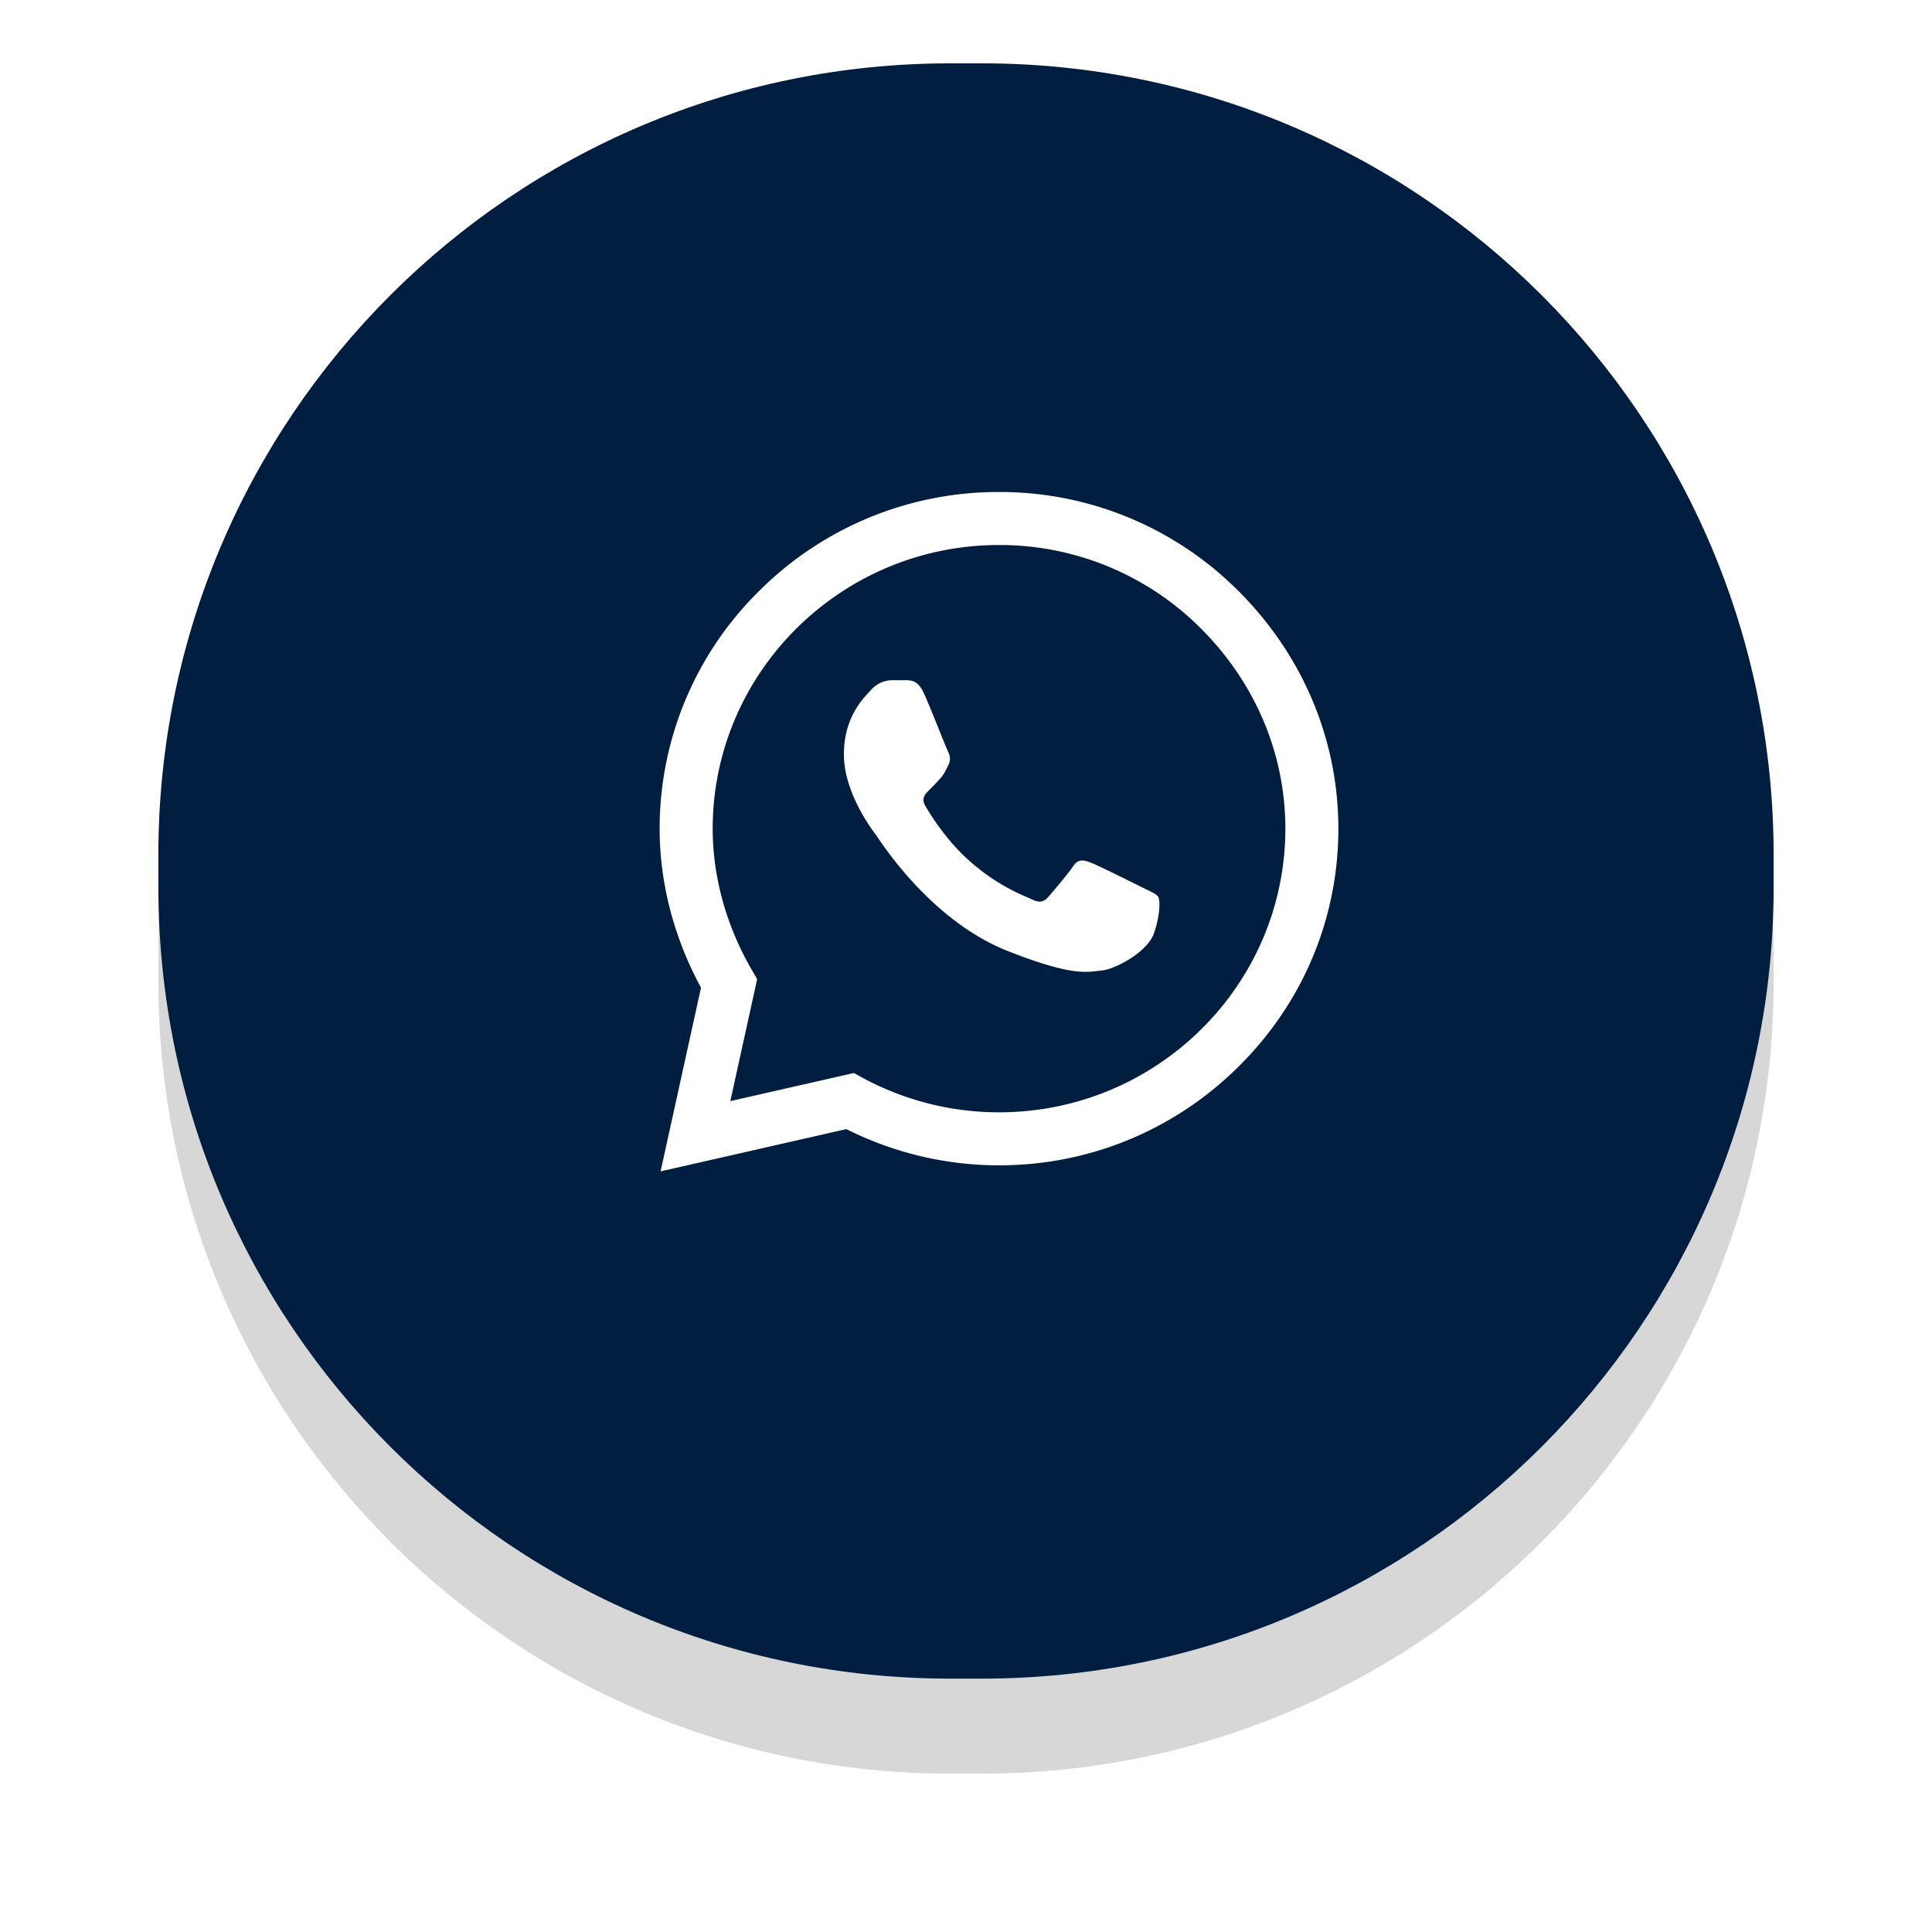
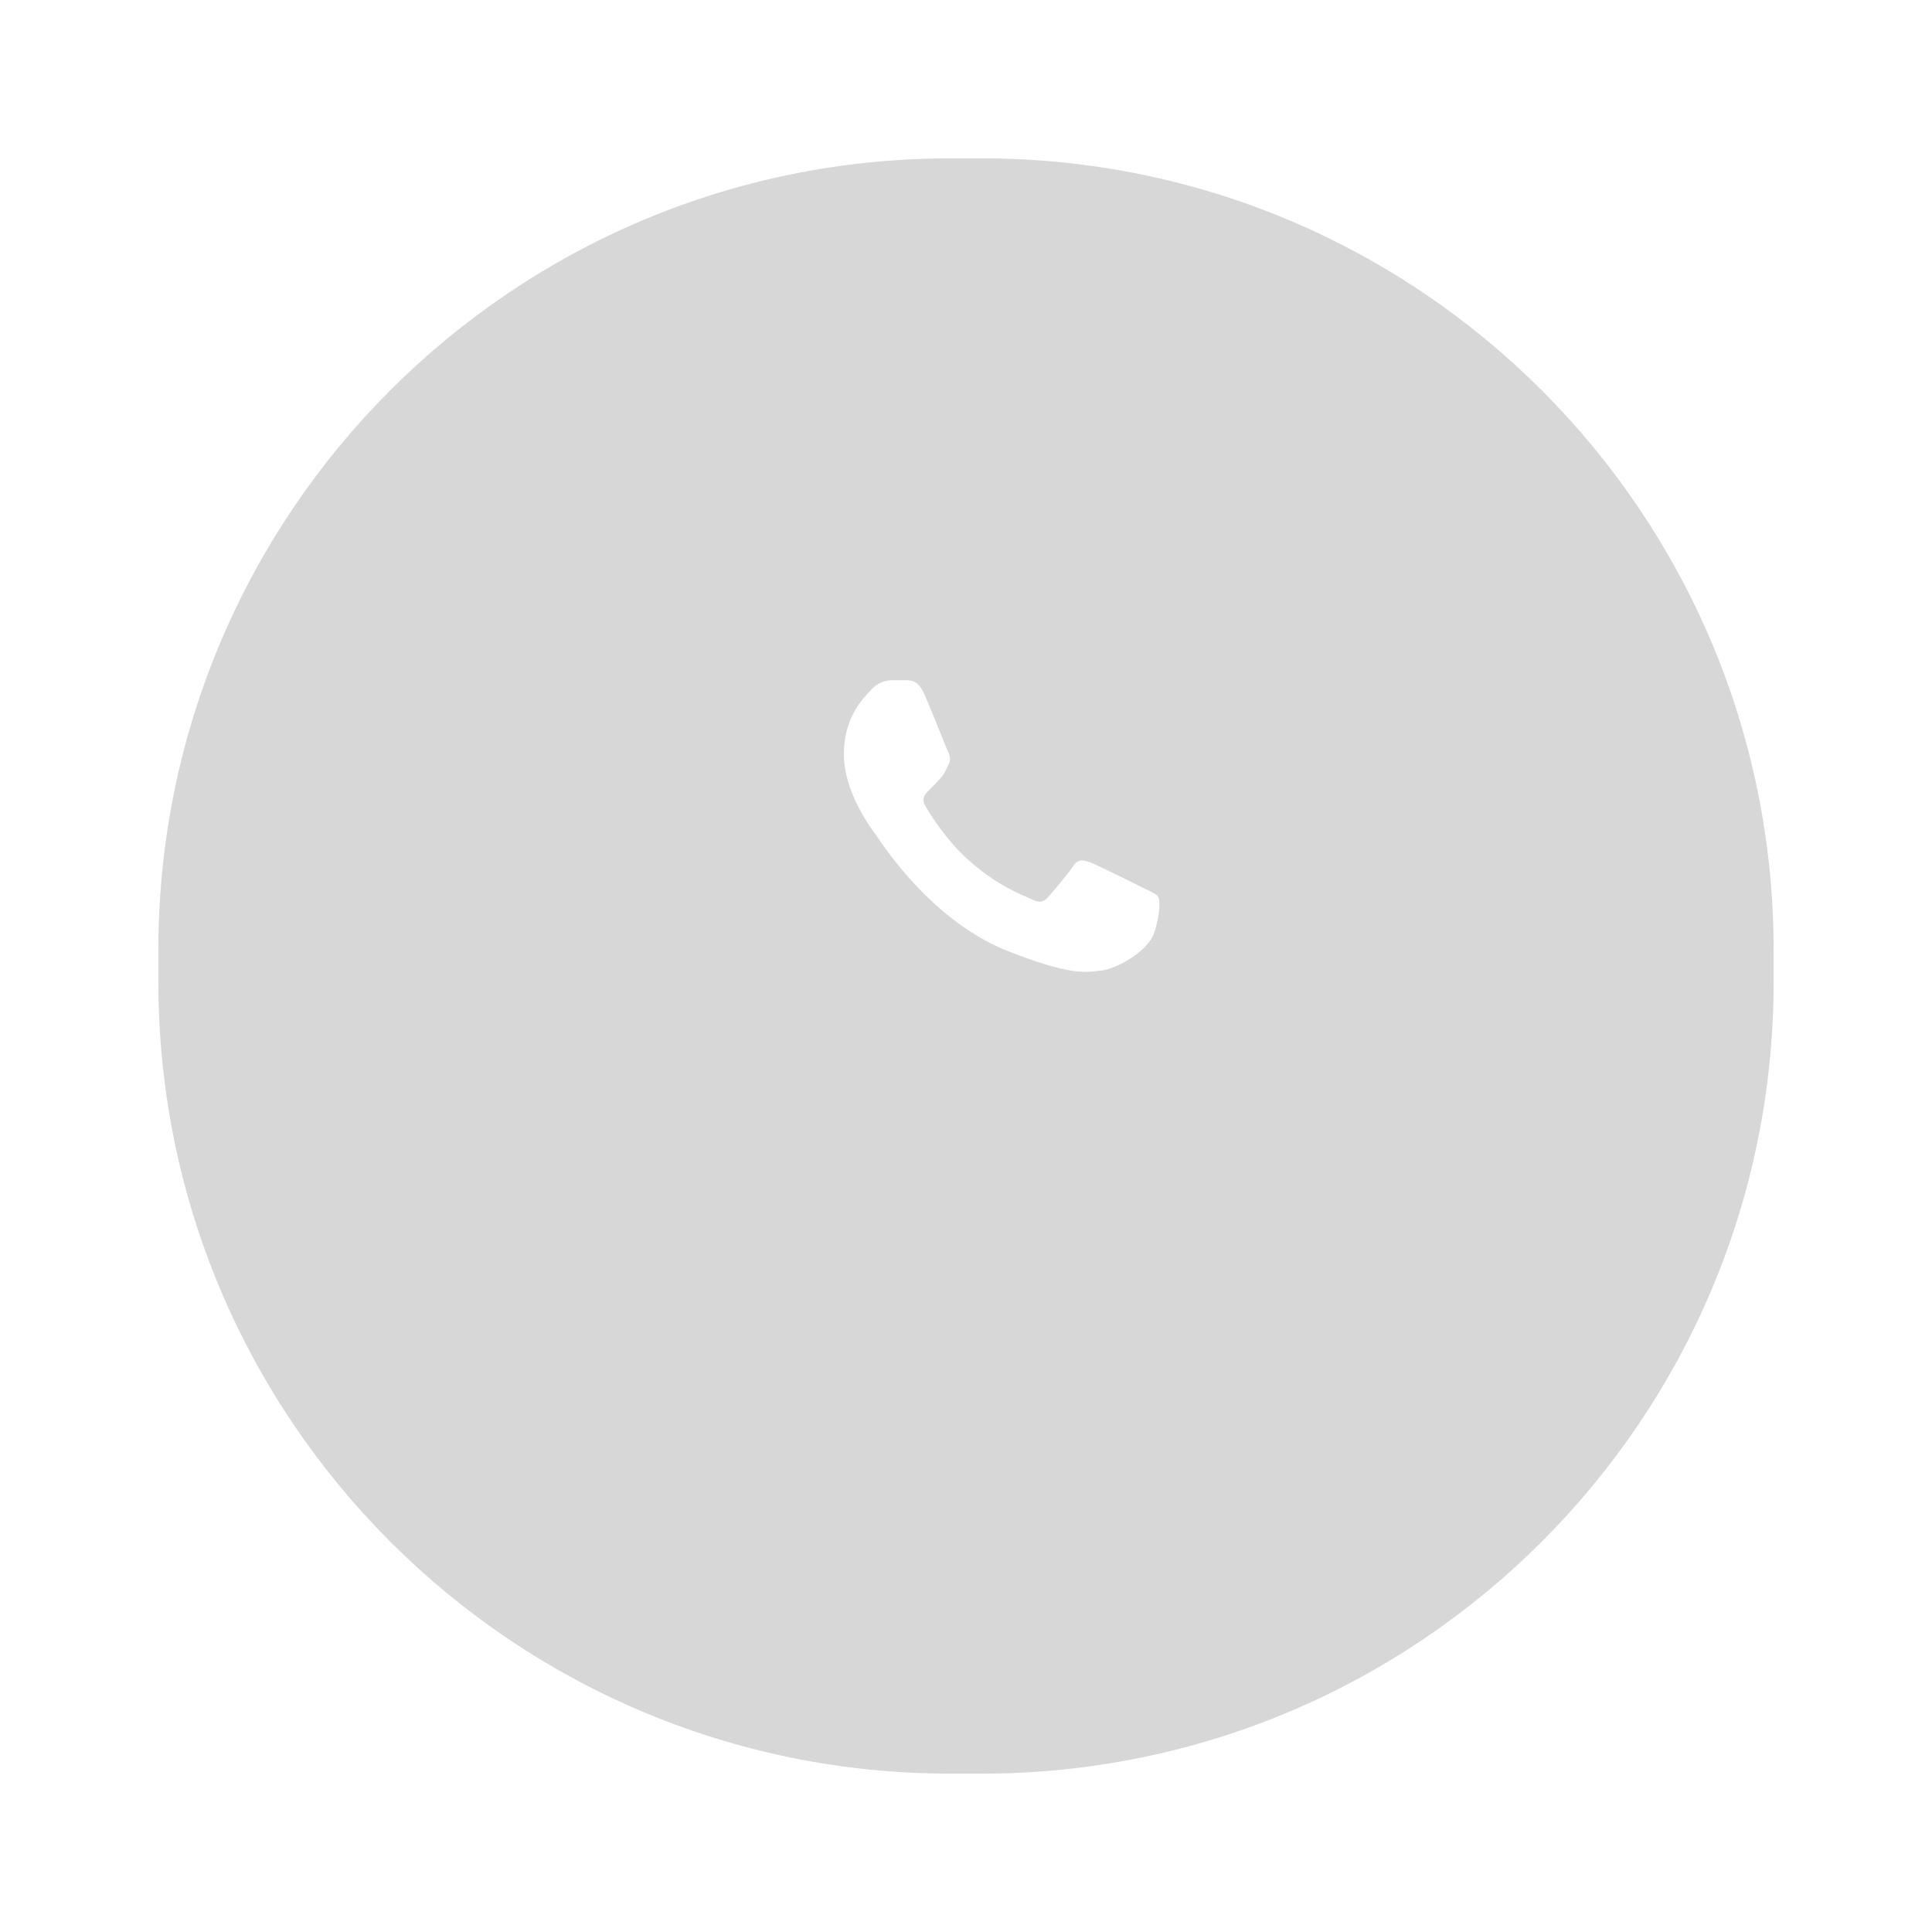
<svg xmlns="http://www.w3.org/2000/svg" width="61" height="61" viewBox="0 0 61 61">
  <defs>
    <mask id="vm9gb" width="2" height="2" x="-1" y="-1">
-       <path fill="#fff" d="M5 2h51v51H5z" />
      <path d="M30 53C16.193 53 5 41.807 5 28v-1C5 13.193 16.193 2 30 2h1c13.807 0 25 11.193 25 25v1c0 13.807-11.193 25-25 25z" />
    </mask>
    <filter id="vm9ga" width="83" height="86" x="-11" y="-14" filterUnits="userSpaceOnUse">
      <feOffset dy="3" in="SourceGraphic" result="FeOffset1025Out" />
      <feGaussianBlur in="FeOffset1025Out" result="FeGaussianBlur1026Out" stdDeviation="2.4 2.4" />
    </filter>
  </defs>
  <g>
    <g>
      <g>
        <g filter="url(#vm9ga)">
          <path fill="none" d="M30 53C16.193 53 5 41.807 5 28v-1C5 13.193 16.193 2 30 2h1c13.807 0 25 11.193 25 25v1c0 13.807-11.193 25-25 25z" mask="url(&quot;#vm9gb&quot;)" />
          <path fill-opacity=".16" d="M30 53C16.193 53 5 41.807 5 28v-1C5 13.193 16.193 2 30 2h1c13.807 0 25 11.193 25 25v1c0 13.807-11.193 25-25 25z" />
        </g>
-         <path fill="#011e41" d="M30 53C16.193 53 5 41.807 5 28v-1C5 13.193 16.193 2 30 2h1c13.807 0 25 11.193 25 25v1c0 13.807-11.193 25-25 25z" />
      </g>
      <g>
        <g>
-           <path fill="#fff" d="M31.542 35.12h-.004a9.049 9.049 0 0 1-4.301-1.09l-.278-.151-3.9.887.847-3.85-.163-.282c-.812-1.4-1.241-2.946-1.241-4.471.003-4.935 4.058-8.955 9.04-8.955a8.968 8.968 0 0 1 6.367 2.627c1.725 1.719 2.675 3.967 2.674 6.332-.002 4.937-4.058 8.953-9.041 8.953zm7.549-16.471a10.63 10.63 0 0 0-7.55-3.115 10.685 10.685 0 0 0-7.559 3.112 10.523 10.523 0 0 0-3.155 7.513v.006c0 1.713.451 3.442 1.306 5.02l-1.276 5.799 5.866-1.334a10.736 10.736 0 0 0 4.815 1.144h.004c2.846 0 5.531-1.106 7.56-3.113 2.033-2.012 3.154-4.68 3.155-7.513.001-2.813-1.123-5.484-3.166-7.52z" />
-         </g>
+           </g>
        <g>
          <path fill="#fff" d="M28.626 21.477h-.47a.902.902 0 0 0-.653.305c-.224.245-.858.836-.858 2.038s.879 2.363 1.001 2.526c.123.163 1.696 2.708 4.187 3.687 2.07.814 2.491.652 2.94.611.45-.04 1.45-.59 1.655-1.16.204-.571.204-1.06.143-1.162-.061-.102-.225-.163-.47-.285-.245-.122-1.446-.723-1.67-.805-.226-.081-.389-.122-.552.123-.164.244-.645.809-.788.972-.143.163-.286.183-.531.061-.245-.122-1.027-.385-1.963-1.217-.729-.647-1.234-1.473-1.377-1.718-.143-.244-.016-.376.107-.498.11-.11.26-.26.382-.402.122-.142.157-.244.239-.407.081-.163.04-.306-.02-.428-.062-.122-.532-1.33-.75-1.813-.184-.407-.377-.42-.552-.428z" />
        </g>
      </g>
    </g>
  </g>
</svg>